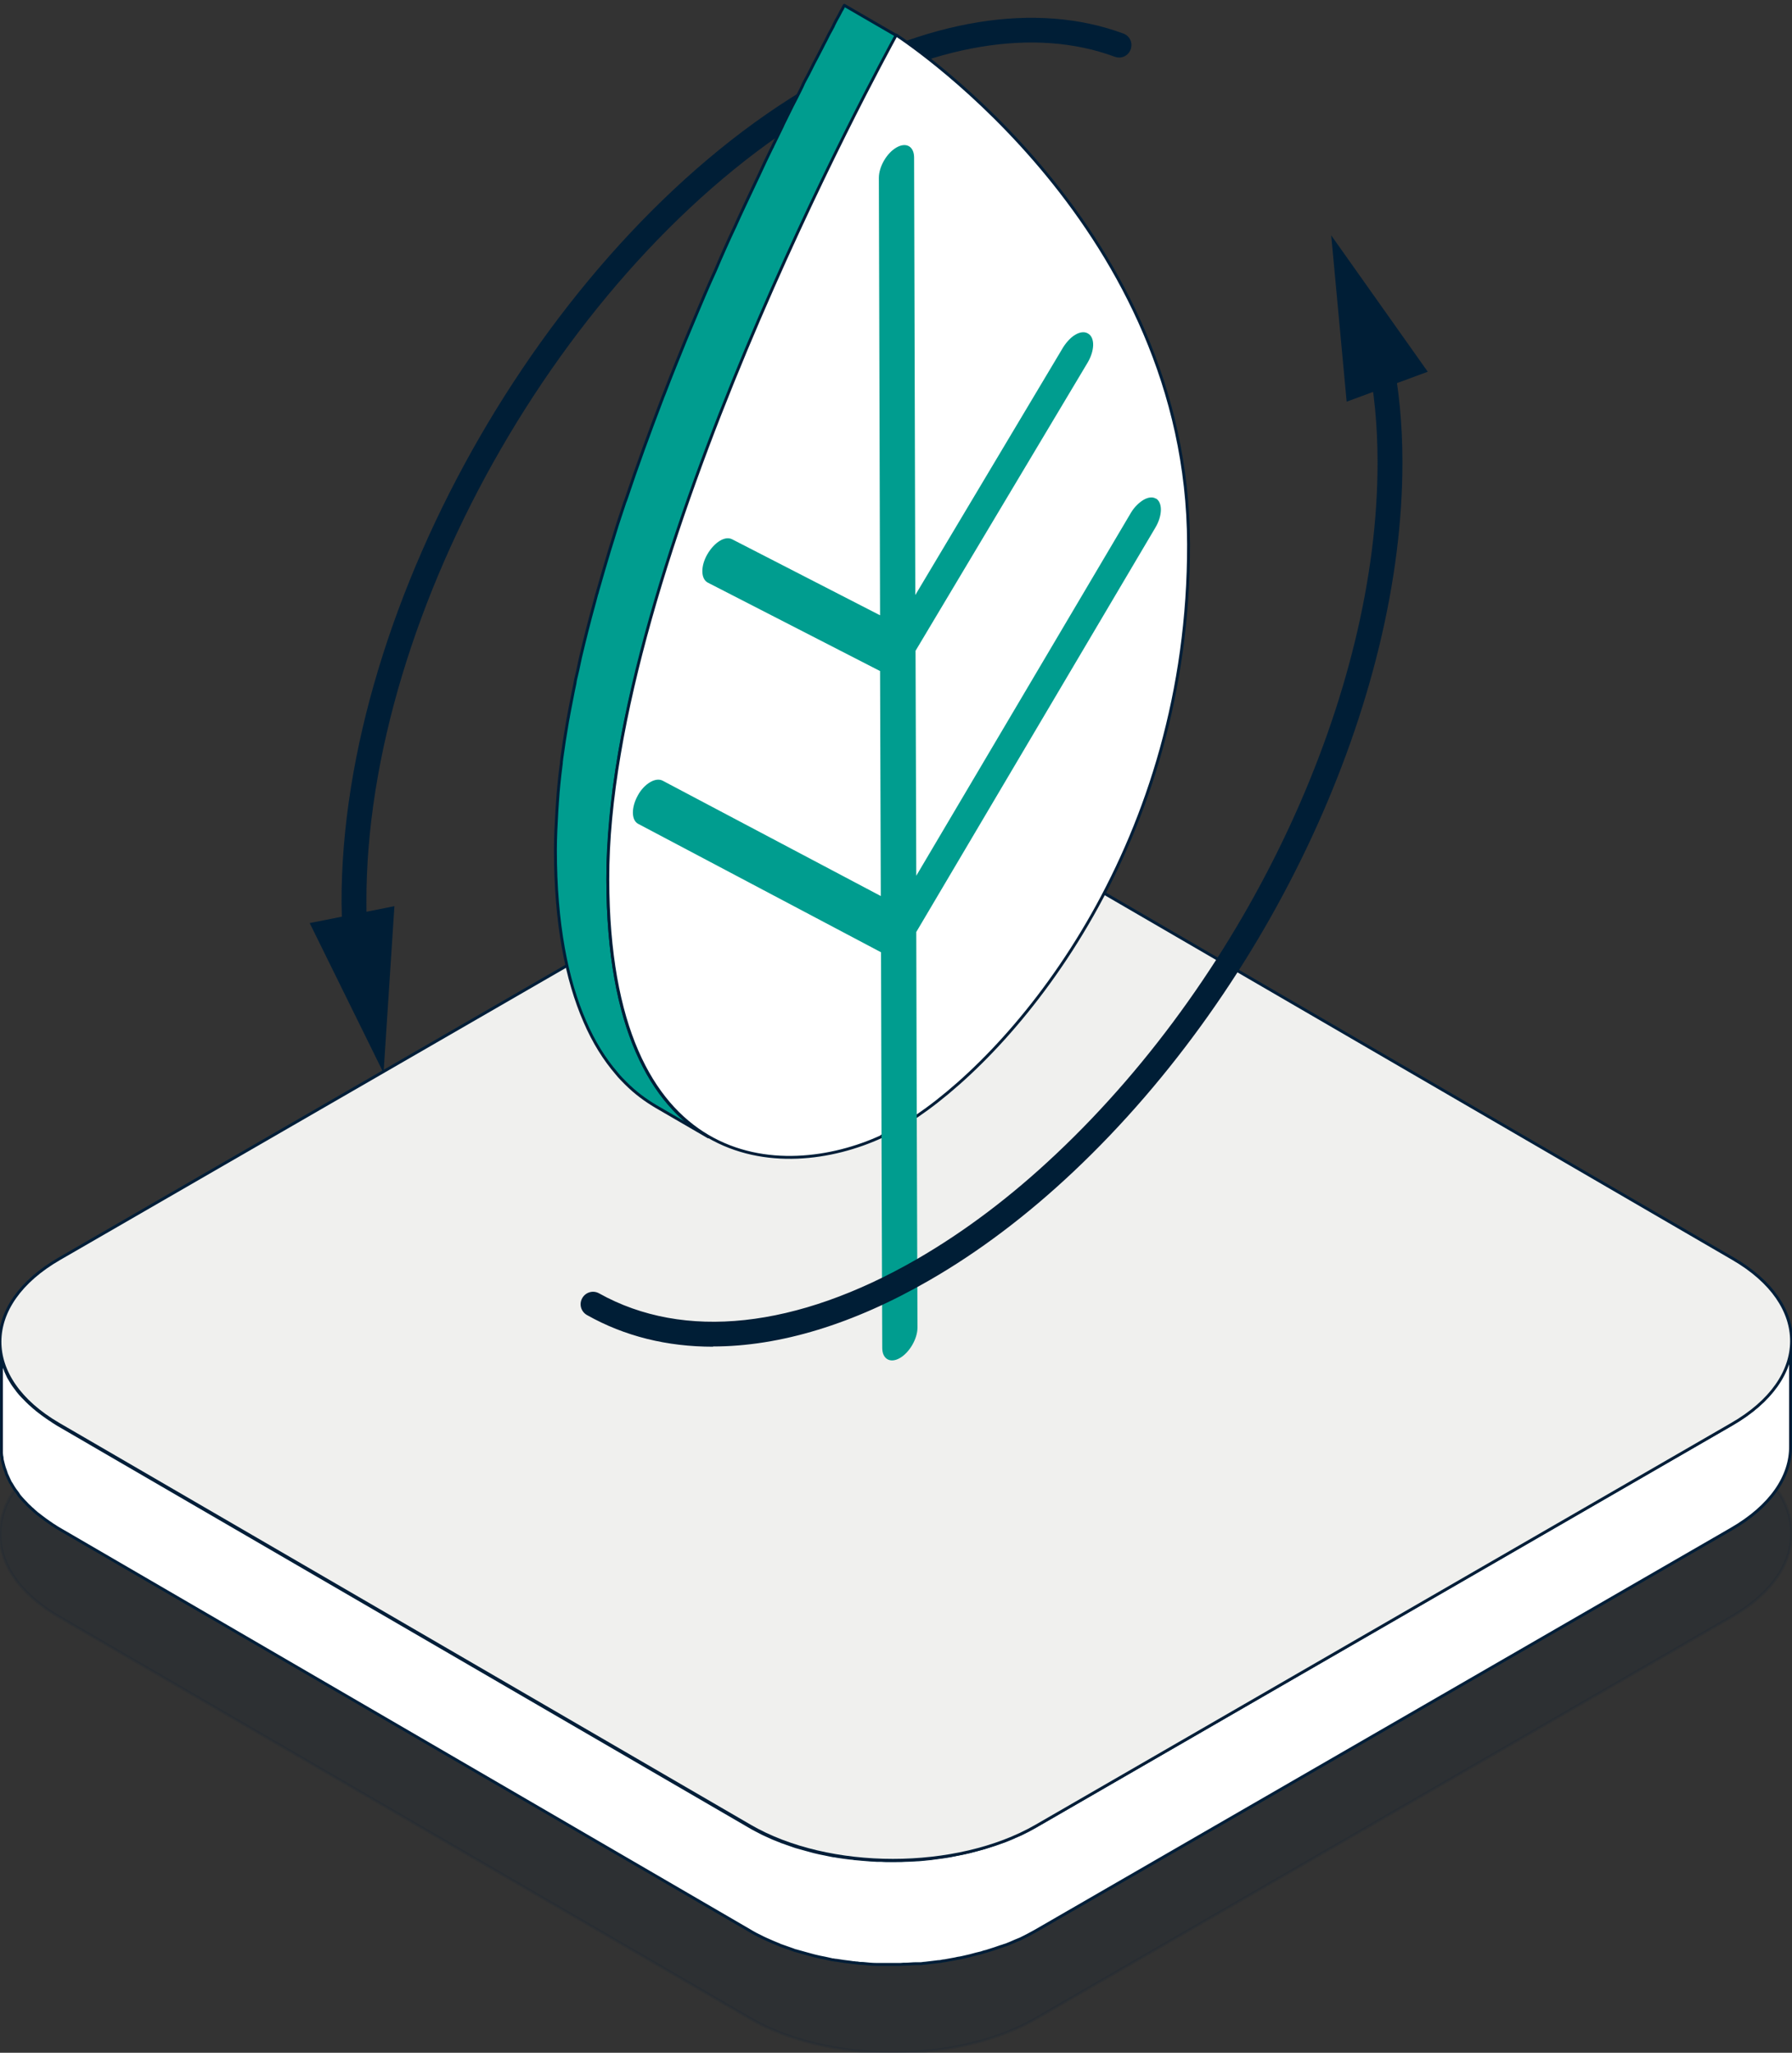
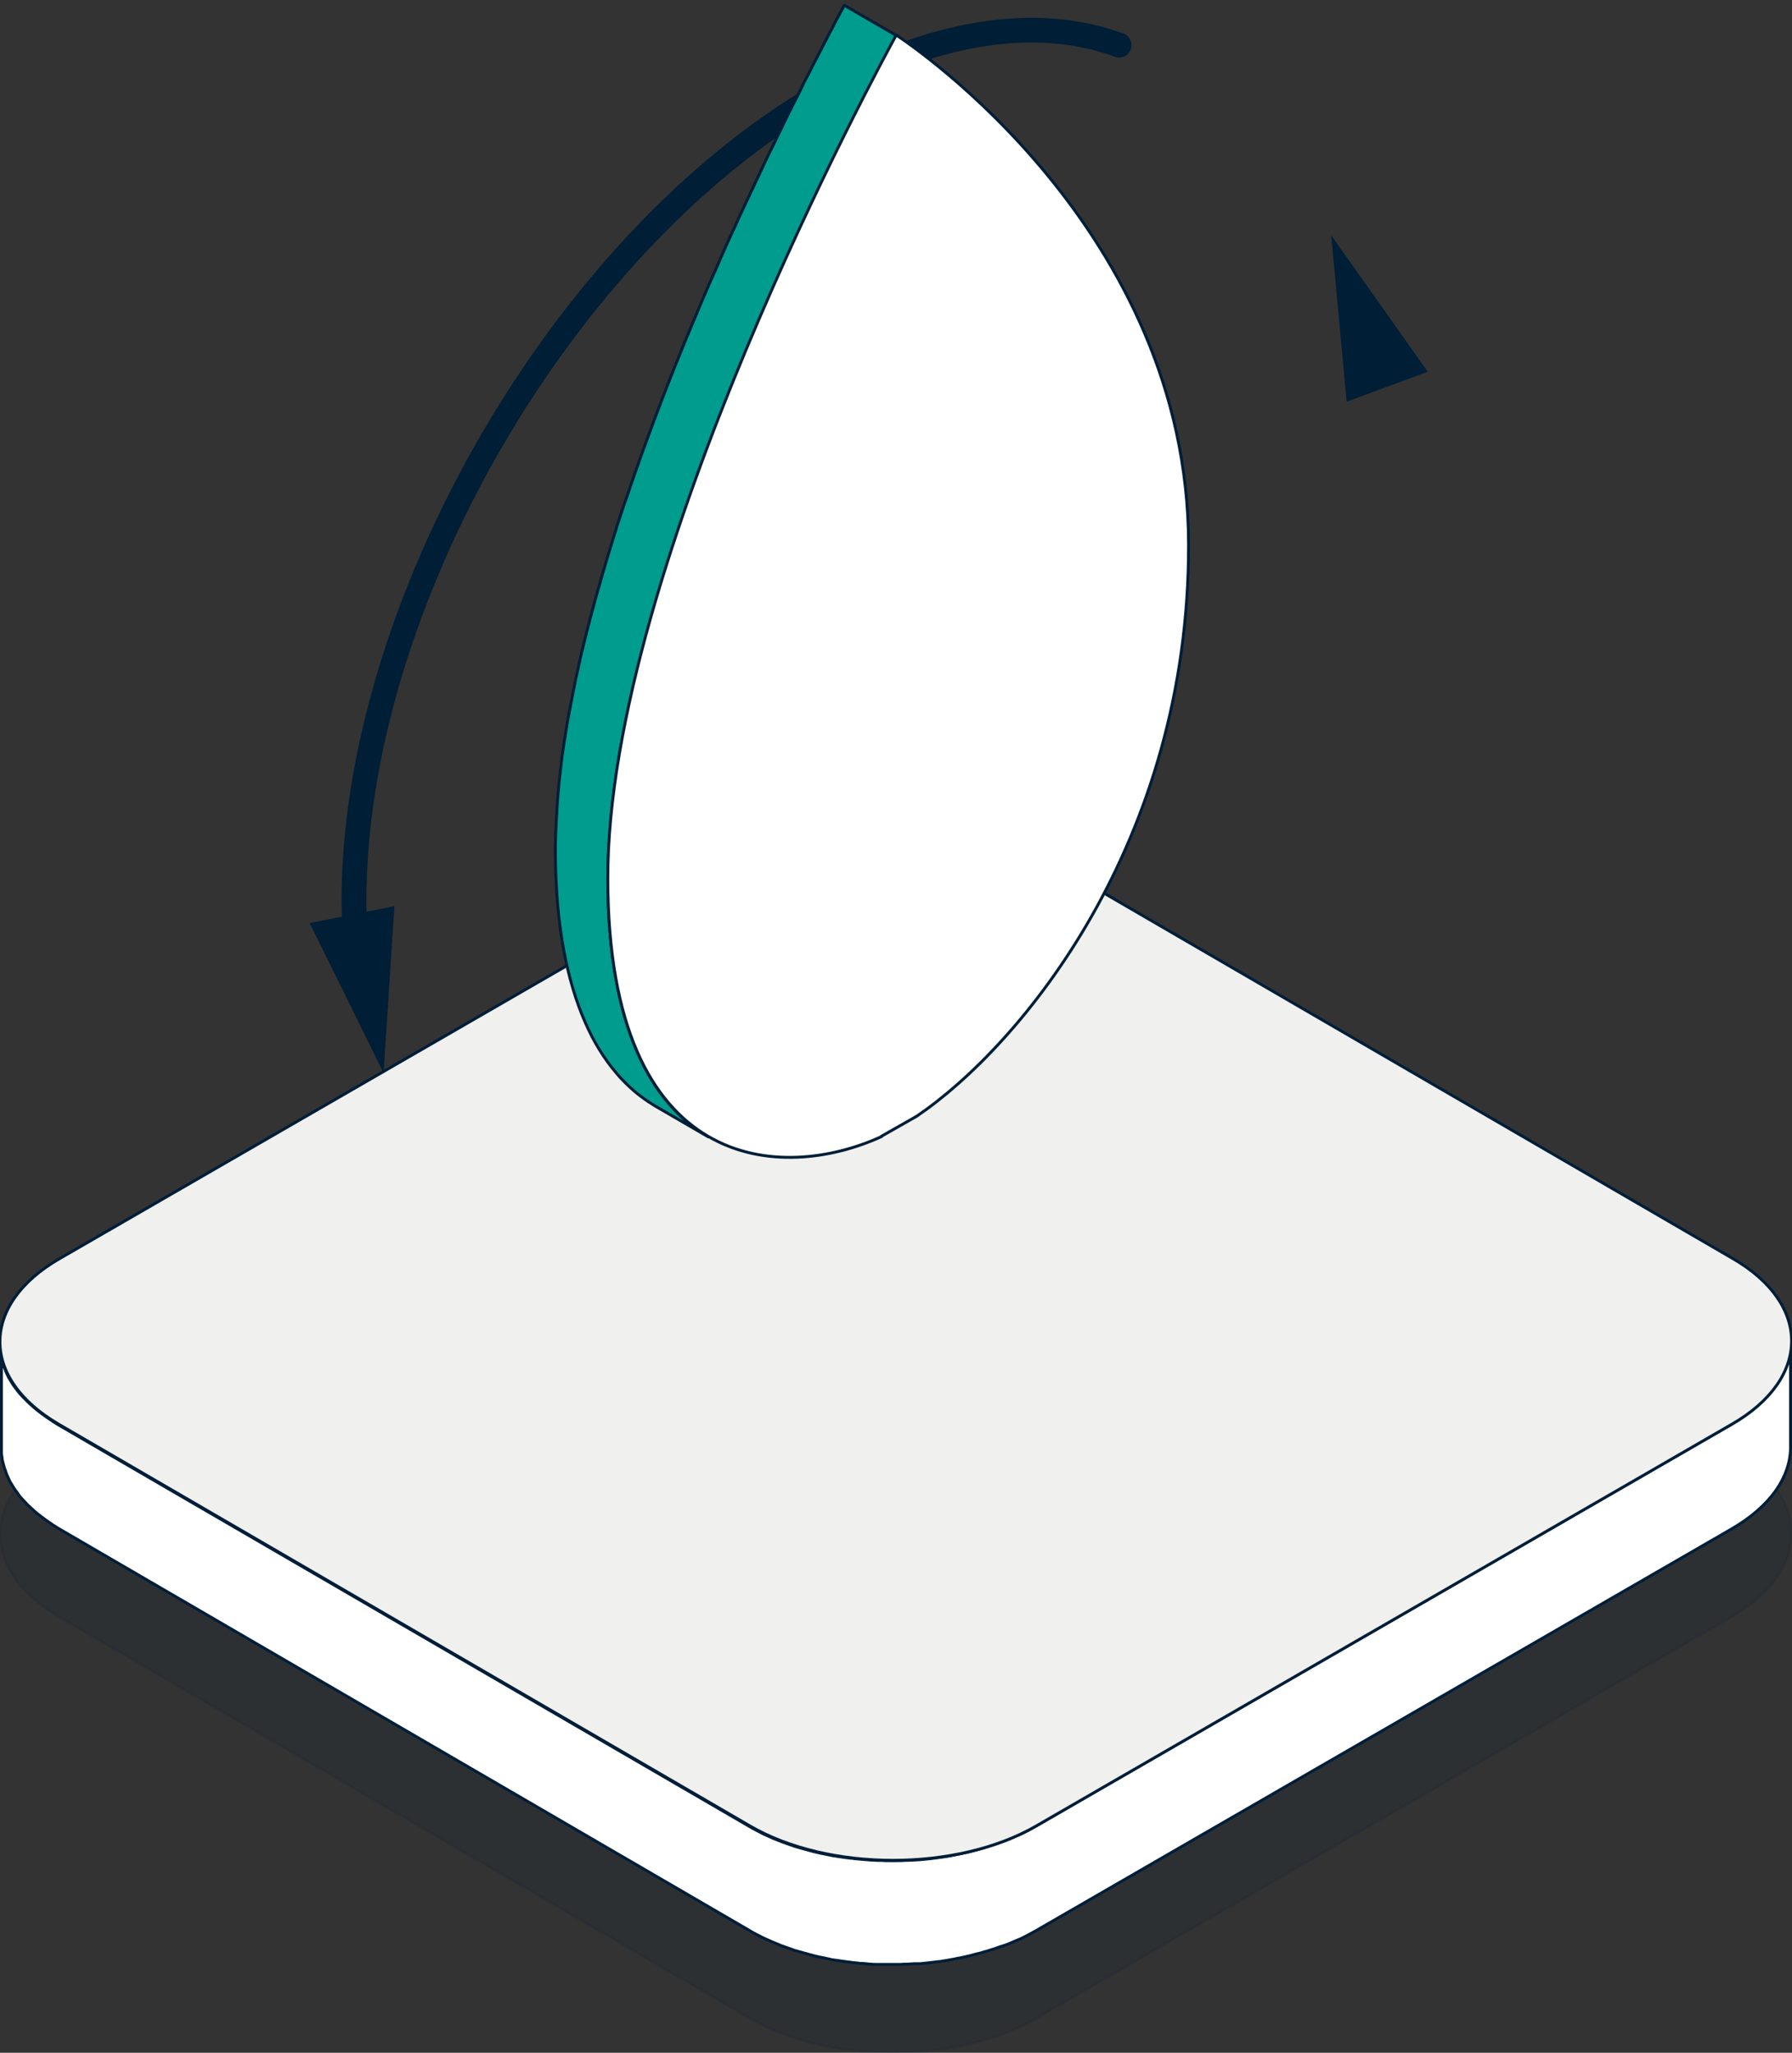
<svg xmlns="http://www.w3.org/2000/svg" viewBox="0 0 74.24 85.04">
  <rect x="0" y="0" width="74.24" height="85.04" fill="#333333" stroke="none" />
  <g stroke="#001e38" stroke-width=".12">
    <path d="m2.47 60.11c-3.28 1.89-3.3 4.96-.04 6.86l28.65 16.65c3.26 1.89 8.56 1.89 11.84 0l28.83-16.65c3.28-1.89 3.3-4.97.04-6.86l-28.65-16.65c-3.26-1.89-8.56-1.89-11.84 0z" fill="#001e38" opacity=".12" stroke-miterlimit="10" />
    <path d="m0 55.74s0 .08 0 .13c0 .04 0 .07.01.11 0 .04.01.08.02.13 0 .04.01.07.02.11 0 .04.02.08.03.12 0 .04.02.07.03.11s.03.08.04.12.03.07.04.11c.02.04.03.08.05.13.02.04.03.07.05.11s.04.08.06.13c.02.03.04.07.06.1.03.05.06.1.09.15l.06.09c.04.05.08.11.12.16.02.02.03.05.05.07.07.09.14.17.22.25.02.02.04.04.06.06.06.06.12.13.19.19.03.03.06.06.09.08.04.04.08.07.12.11.04.03.08.06.12.1.04.03.09.07.13.1l.12.09c.05.03.09.07.14.1.04.03.09.06.13.09.05.03.1.06.15.1.06.04.13.08.19.12l28.65 16.65c.18.11.37.2.56.3.05.02.1.05.15.07.17.08.35.16.54.23.02 0 .05.02.07.03l.6.21c.14.04.29.08.43.12l.33.09c.15.04.31.07.46.1.11.02.22.05.34.07.05 0 .09.01.14.02.19.03.39.06.58.08.06 0 .11.01.17.02.11.01.22.02.34.03.19.02.38.03.57.04.12 0 .24 0 .36.01h.46c.13 0 .26 0 .38-.01.14 0 .28-.01.43-.02.13 0 .26-.02.39-.03.14-.01.28-.03.42-.05.13-.02.25-.03.37-.05.15-.02.3-.05.44-.08.12-.02.23-.05.35-.07.18-.04.35-.08.52-.13l.33-.09c.06-.02.12-.04.18-.06.17-.05.34-.11.51-.17.05-.02.1-.03.15-.05.15-.06.3-.12.44-.19.07-.03.15-.06.22-.09.21-.1.42-.21.61-.32l28.83-16.65c1.65-.95 2.48-2.2 2.47-3.45v4.33c.02 1.25-.81 2.5-2.46 3.45l-28.83 16.65c-.2.11-.4.22-.61.32-.07.03-.14.06-.22.09-.13.06-.25.11-.38.16-.02 0-.05.02-.07.02-.05.02-.1.04-.15.05-.17.06-.34.12-.51.17-.06.02-.12.04-.18.05-.04.01-.08.03-.12.04-.07.02-.14.03-.21.05-.17.05-.34.09-.52.13-.05.01-.09.02-.14.03-.07.01-.14.02-.21.04-.15.03-.29.05-.44.08-.06 0-.12.02-.18.03-.06 0-.13.01-.2.02-.14.02-.28.03-.42.05-.07 0-.13.02-.2.02-.06 0-.12 0-.19 0-.14 0-.28.02-.42.02-.07 0-.14 0-.21.01-.06 0-.11 0-.17 0-.15 0-.31 0-.46 0-.08 0-.15 0-.23 0-.05 0-.09 0-.13 0-.19 0-.38-.02-.57-.04-.08 0-.15 0-.23-.02-.04 0-.07 0-.11-.01-.06 0-.11-.01-.17-.02-.19-.02-.39-.05-.58-.08-.05 0-.09-.01-.14-.02-.02 0-.05 0-.07-.01-.09-.02-.18-.04-.27-.06-.16-.03-.31-.06-.46-.1-.11-.03-.22-.06-.33-.09-.14-.04-.29-.08-.43-.12-.03 0-.06-.02-.09-.03-.17-.06-.34-.12-.51-.18-.02 0-.05-.02-.07-.03-.18-.07-.36-.15-.54-.23-.05-.02-.1-.05-.15-.07-.19-.09-.38-.19-.56-.3l-28.6-16.64s-.07-.04-.1-.06-.06-.04-.09-.06c-.05-.03-.1-.06-.15-.1-.05-.03-.09-.06-.13-.09-.05-.03-.1-.07-.14-.1s-.08-.06-.12-.09-.09-.07-.13-.1-.08-.06-.12-.1c-.04-.03-.08-.07-.12-.11-.02-.01-.03-.03-.05-.04-.01-.01-.03-.03-.04-.04-.07-.06-.13-.12-.19-.19-.02-.02-.04-.04-.06-.06-.08-.08-.15-.17-.22-.25 0 0 0 0 0-.01-.02-.02-.03-.04-.04-.06-.04-.05-.08-.11-.12-.16-.02-.03-.04-.06-.06-.09-.03-.05-.06-.1-.09-.15 0-.01-.02-.03-.03-.04-.01-.02-.02-.04-.03-.06-.02-.04-.04-.08-.06-.13-.02-.04-.03-.07-.05-.11s-.04-.08-.05-.13c0-.02-.02-.04-.02-.06s-.01-.03-.02-.05c-.01-.04-.03-.08-.04-.12s-.02-.07-.03-.11-.02-.08-.03-.12c0-.02-.01-.04-.02-.07 0-.01 0-.03 0-.04 0-.04-.01-.08-.02-.13 0-.04-.01-.07-.01-.11s0-.08 0-.13c0-.02 0-.05 0-.07s0-.05 0-.07v-4.33s0 .1 0 .15z" fill="#fff" stroke-linecap="round" stroke-linejoin="round" />
    <path d="m2.47 52.14c-3.28 1.89-3.3 4.96-.04 6.86l28.65 16.65c3.26 1.89 8.56 1.89 11.84 0l28.83-16.65c3.28-1.89 3.3-4.97.04-6.86l-28.65-16.65c-3.26-1.89-8.56-1.89-11.84 0z" fill="#f0f0ee" stroke-linecap="round" stroke-linejoin="round" />
  </g>
  <path d="m14.73 39.63c-.27 0-.49-.21-.51-.48-.04-.56-.06-1.15-.07-1.75-.03-12.46 8.76-27.68 19.6-33.94 4.63-2.67 9.17-3.41 12.79-2.07.27.1.4.39.3.66s-.39.4-.66.3c-3.32-1.23-7.56-.52-11.92 2-10.56 6.09-19.12 20.92-19.08 33.05 0 .57.02 1.13.06 1.67.02.28-.19.53-.47.55-.01 0-.03 0-.04 0z" fill="#001e36" />
  <path d="m16.34 37.54-.45 6.91-3.06-6.21z" fill="#001e36" />
  <path d="m25.18 36.44c0-.52.02-1.06.06-1.6 0-.15.02-.3.03-.45.04-.46.08-.93.14-1.41.01-.1.02-.19.03-.29.07-.51.15-1.03.24-1.55.02-.13.05-.25.07-.38.07-.4.15-.81.24-1.22.04-.18.08-.37.12-.55.08-.35.16-.71.25-1.06.05-.19.09-.37.14-.56.1-.39.2-.78.31-1.17.04-.14.08-.29.12-.43.16-.57.33-1.14.5-1.71.04-.14.09-.28.13-.42.14-.44.28-.88.43-1.32.04-.13.09-.26.13-.39.46-1.38.96-2.75 1.47-4.08.04-.09.07-.19.11-.28.29-.74.58-1.47.87-2.19.05-.12.1-.24.15-.36.3-.72.59-1.42.89-2.1.06-.15.13-.3.19-.44.13-.3.26-.6.4-.9.08-.17.15-.34.23-.51.13-.3.26-.58.39-.87.07-.15.13-.29.2-.43.16-.35.32-.69.48-1.02.03-.07.07-.14.1-.21.19-.4.37-.79.55-1.16.15-.31.29-.6.43-.89.01-.03.03-.05.04-.08.13-.26.25-.51.37-.76.05-.1.1-.19.14-.29.09-.17.17-.34.25-.5.05-.1.1-.19.15-.29.07-.15.15-.29.22-.42.05-.09.09-.18.13-.26.07-.14.14-.27.21-.4.04-.07.08-.15.11-.21.07-.13.13-.25.19-.37.03-.05.06-.11.08-.16.08-.16.16-.3.23-.43.02-.04.04-.08.06-.12.05-.09.09-.17.13-.24.02-.04.04-.08.06-.11.04-.07.07-.13.1-.19 0-.01.01-.02.02-.03.04-.06.06-.12.08-.15l-2.17-1.26s-.05.08-.08.15c0 .01-.01.02-.02.03-.03.05-.06.11-.1.19-.02.04-.04.07-.06.11-.04.07-.08.14-.12.22-.02.05-.05.09-.07.14v.01c-.06.11-.12.23-.19.35-.04.08-.08.16-.12.24-.06.11-.12.23-.18.35-.04.07-.07.14-.11.21-.07.13-.13.26-.21.4-.04.09-.09.17-.13.26-.07.14-.14.28-.22.42-.05.09-.1.19-.14.29-.08.17-.17.34-.26.52-.05.09-.09.18-.14.27-.13.26-.26.53-.4.81 0 .01 0 .02-.01.03-.13.27-.27.55-.41.84 0 .02-.02.04-.03.06-.18.37-.37.76-.55 1.16-.03.07-.07.14-.1.21-.16.33-.31.67-.48 1.02-.07.14-.13.29-.2.43-.13.29-.26.58-.4.87-.08.17-.15.34-.23.51-.13.29-.26.59-.39.9-.05.11-.1.22-.15.33-.02.04-.03.08-.05.11-.3.68-.59 1.39-.89 2.1-.05.12-.1.24-.15.36-.29.72-.59 1.45-.87 2.19-.02.06-.05.11-.07.17-.01.03-.02.07-.04.11-.51 1.34-1.01 2.7-1.47 4.08-.01.04-.03.08-.05.13-.03.09-.06.18-.09.27-.15.44-.29.88-.42 1.32-.04.14-.09.28-.13.42-.17.57-.34 1.14-.5 1.71 0 .03-.02.06-.03.1-.03.11-.06.22-.09.34-.11.39-.21.78-.31 1.17-.05.19-.09.37-.14.56-.09.35-.17.71-.24 1.06-.03.11-.05.23-.08.34-.02.07-.03.14-.04.22-.09.41-.16.81-.24 1.21-.02.13-.05.26-.07.38-.09.52-.17 1.04-.24 1.55 0 .03 0 .05-.01.08 0 .07-.01.14-.02.21-.06.48-.11.95-.14 1.41-.01.15-.02.3-.03.45-.03.54-.06 1.08-.06 1.6 0 3.08.47 5.4 1.22 7.12.37.86.82 1.57 1.32 2.15.12.15.25.28.38.41.39.39.81.7 1.25.96l2.17 1.26c-2.33-1.36-4.16-4.49-4.17-10.65z" fill="#009d8f" stroke="#001e38" stroke-linecap="round" stroke-linejoin="round" stroke-width=".12" />
  <path d="m36.53 47.08c-4.1 1.89-11.32 1.63-11.35-10.64-.04-13.03 11.35-33.89 11.95-34.99.6.4 12.08 8.06 12.11 21.09.03 12.32-6.9 20.74-11.26 23.7l-1.46.83z" fill="#fff" stroke="#001e38" stroke-linecap="round" stroke-linejoin="round" stroke-width=".12" />
-   <path d="m47.89 20.66c-.14-.09-.33-.06-.52.05-.18.11-.37.29-.51.52l-8.9 15.05-.03-9.32 7.13-11.94c.29-.49.31-1.03.02-1.2-.14-.09-.33-.07-.52.04-.18.1-.36.29-.51.52l-6.13 10.27-.05-18.12c0-.47-.33-.65-.73-.42s-.73.79-.73 1.26l.05 18.12-6.13-3.15c-.14-.07-.32-.05-.5.06-.19.11-.38.31-.53.57-.28.49-.27 1.02.03 1.17l7.13 3.66.03 9.32-9.04-4.78c-.14-.07-.32-.05-.51.06s-.38.3-.52.56c-.27.49-.27 1.02.02 1.17l10.06 5.32.02 7.62.03 8.77c0 .46.33.65.73.42s.73-.8.73-1.26l-.03-8.76-.02-7.63 9.91-16.76c.29-.49.3-1.03.02-1.2z" fill="#009d8f" />
-   <path d="m29.54 55.79c-1.9 0-3.66-.43-5.22-1.31-.25-.14-.34-.45-.2-.7s.45-.34.7-.2c3.51 1.96 8.18 1.46 13.17-1.42 1.97-1.14 3.91-2.6 5.77-4.36 7.99-7.53 13.34-19.06 13.31-28.69 0-1.49-.14-2.89-.4-4.18-.06-.28.12-.55.4-.61.28-.05.55.12.61.4.27 1.35.42 2.83.42 4.38.03 9.9-5.45 21.73-13.63 29.44-1.92 1.81-3.92 3.32-5.97 4.5-3.15 1.82-6.2 2.74-8.96 2.74z" fill="#001e36" />
  <path d="m59.15 15.4-4-5.65.64 6.89z" fill="#001e36" />
-   <path d="m0 0h74.24v85.04h-74.24z" fill="none" />
</svg>